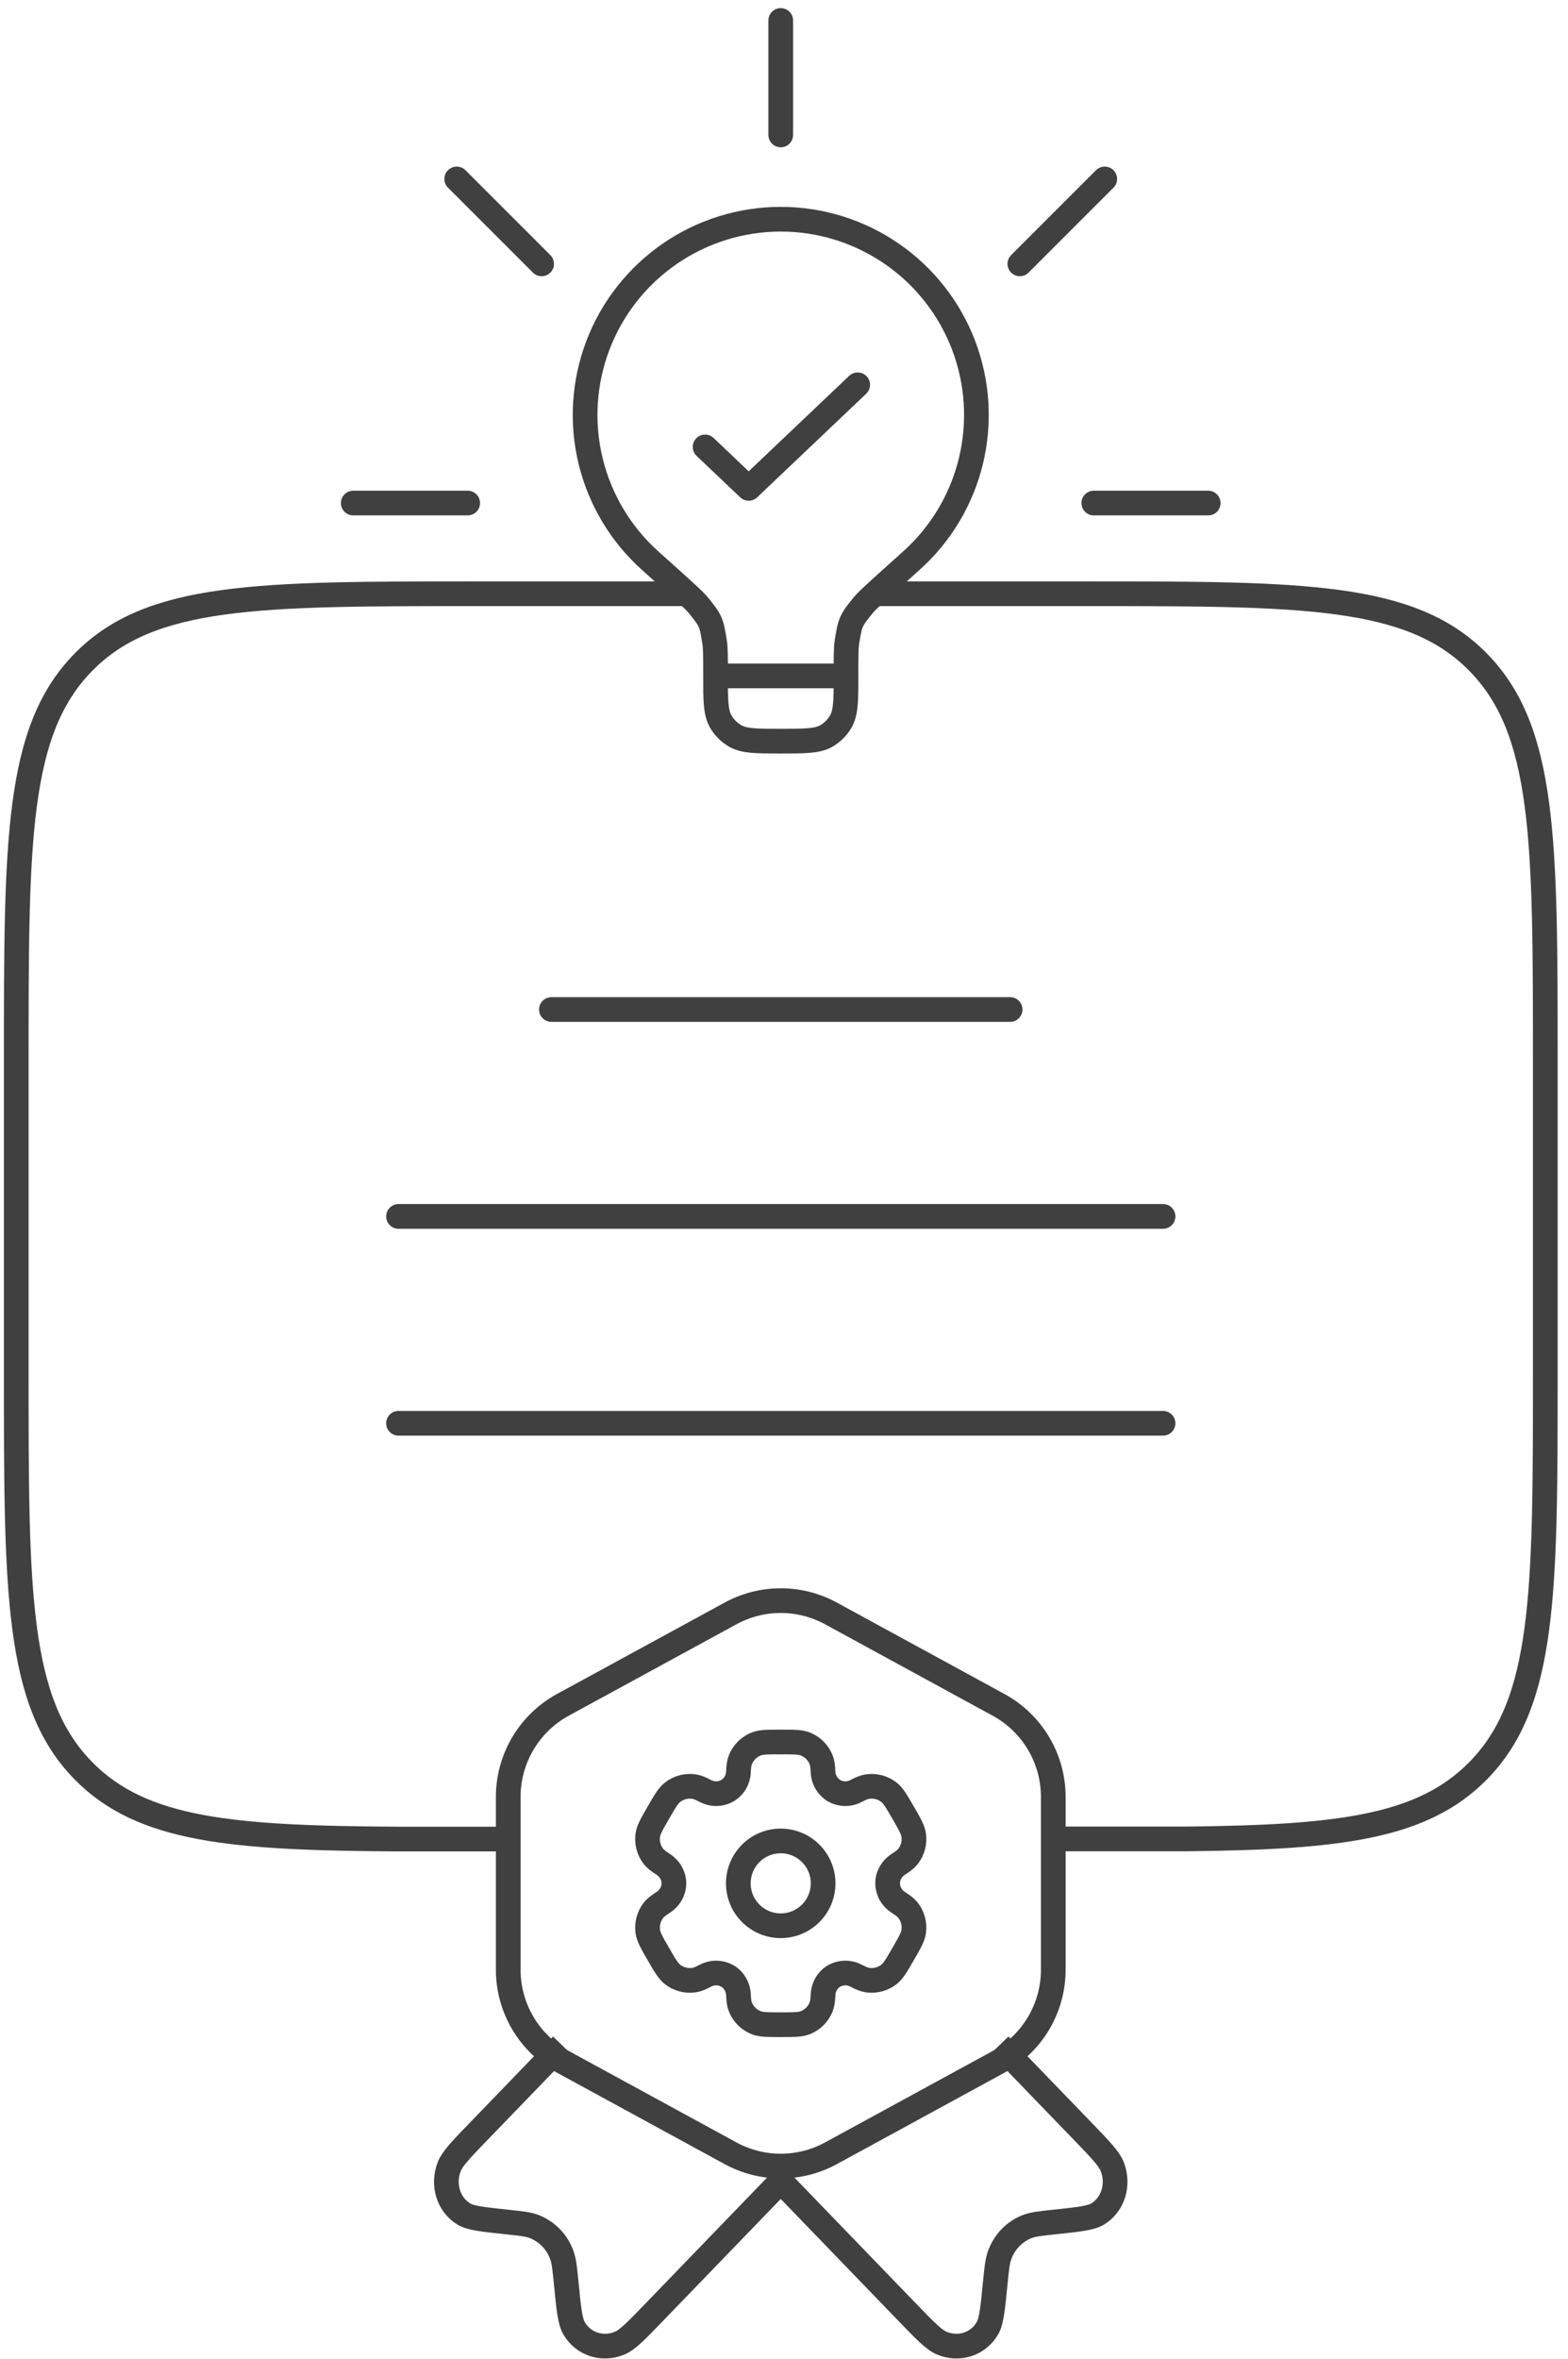
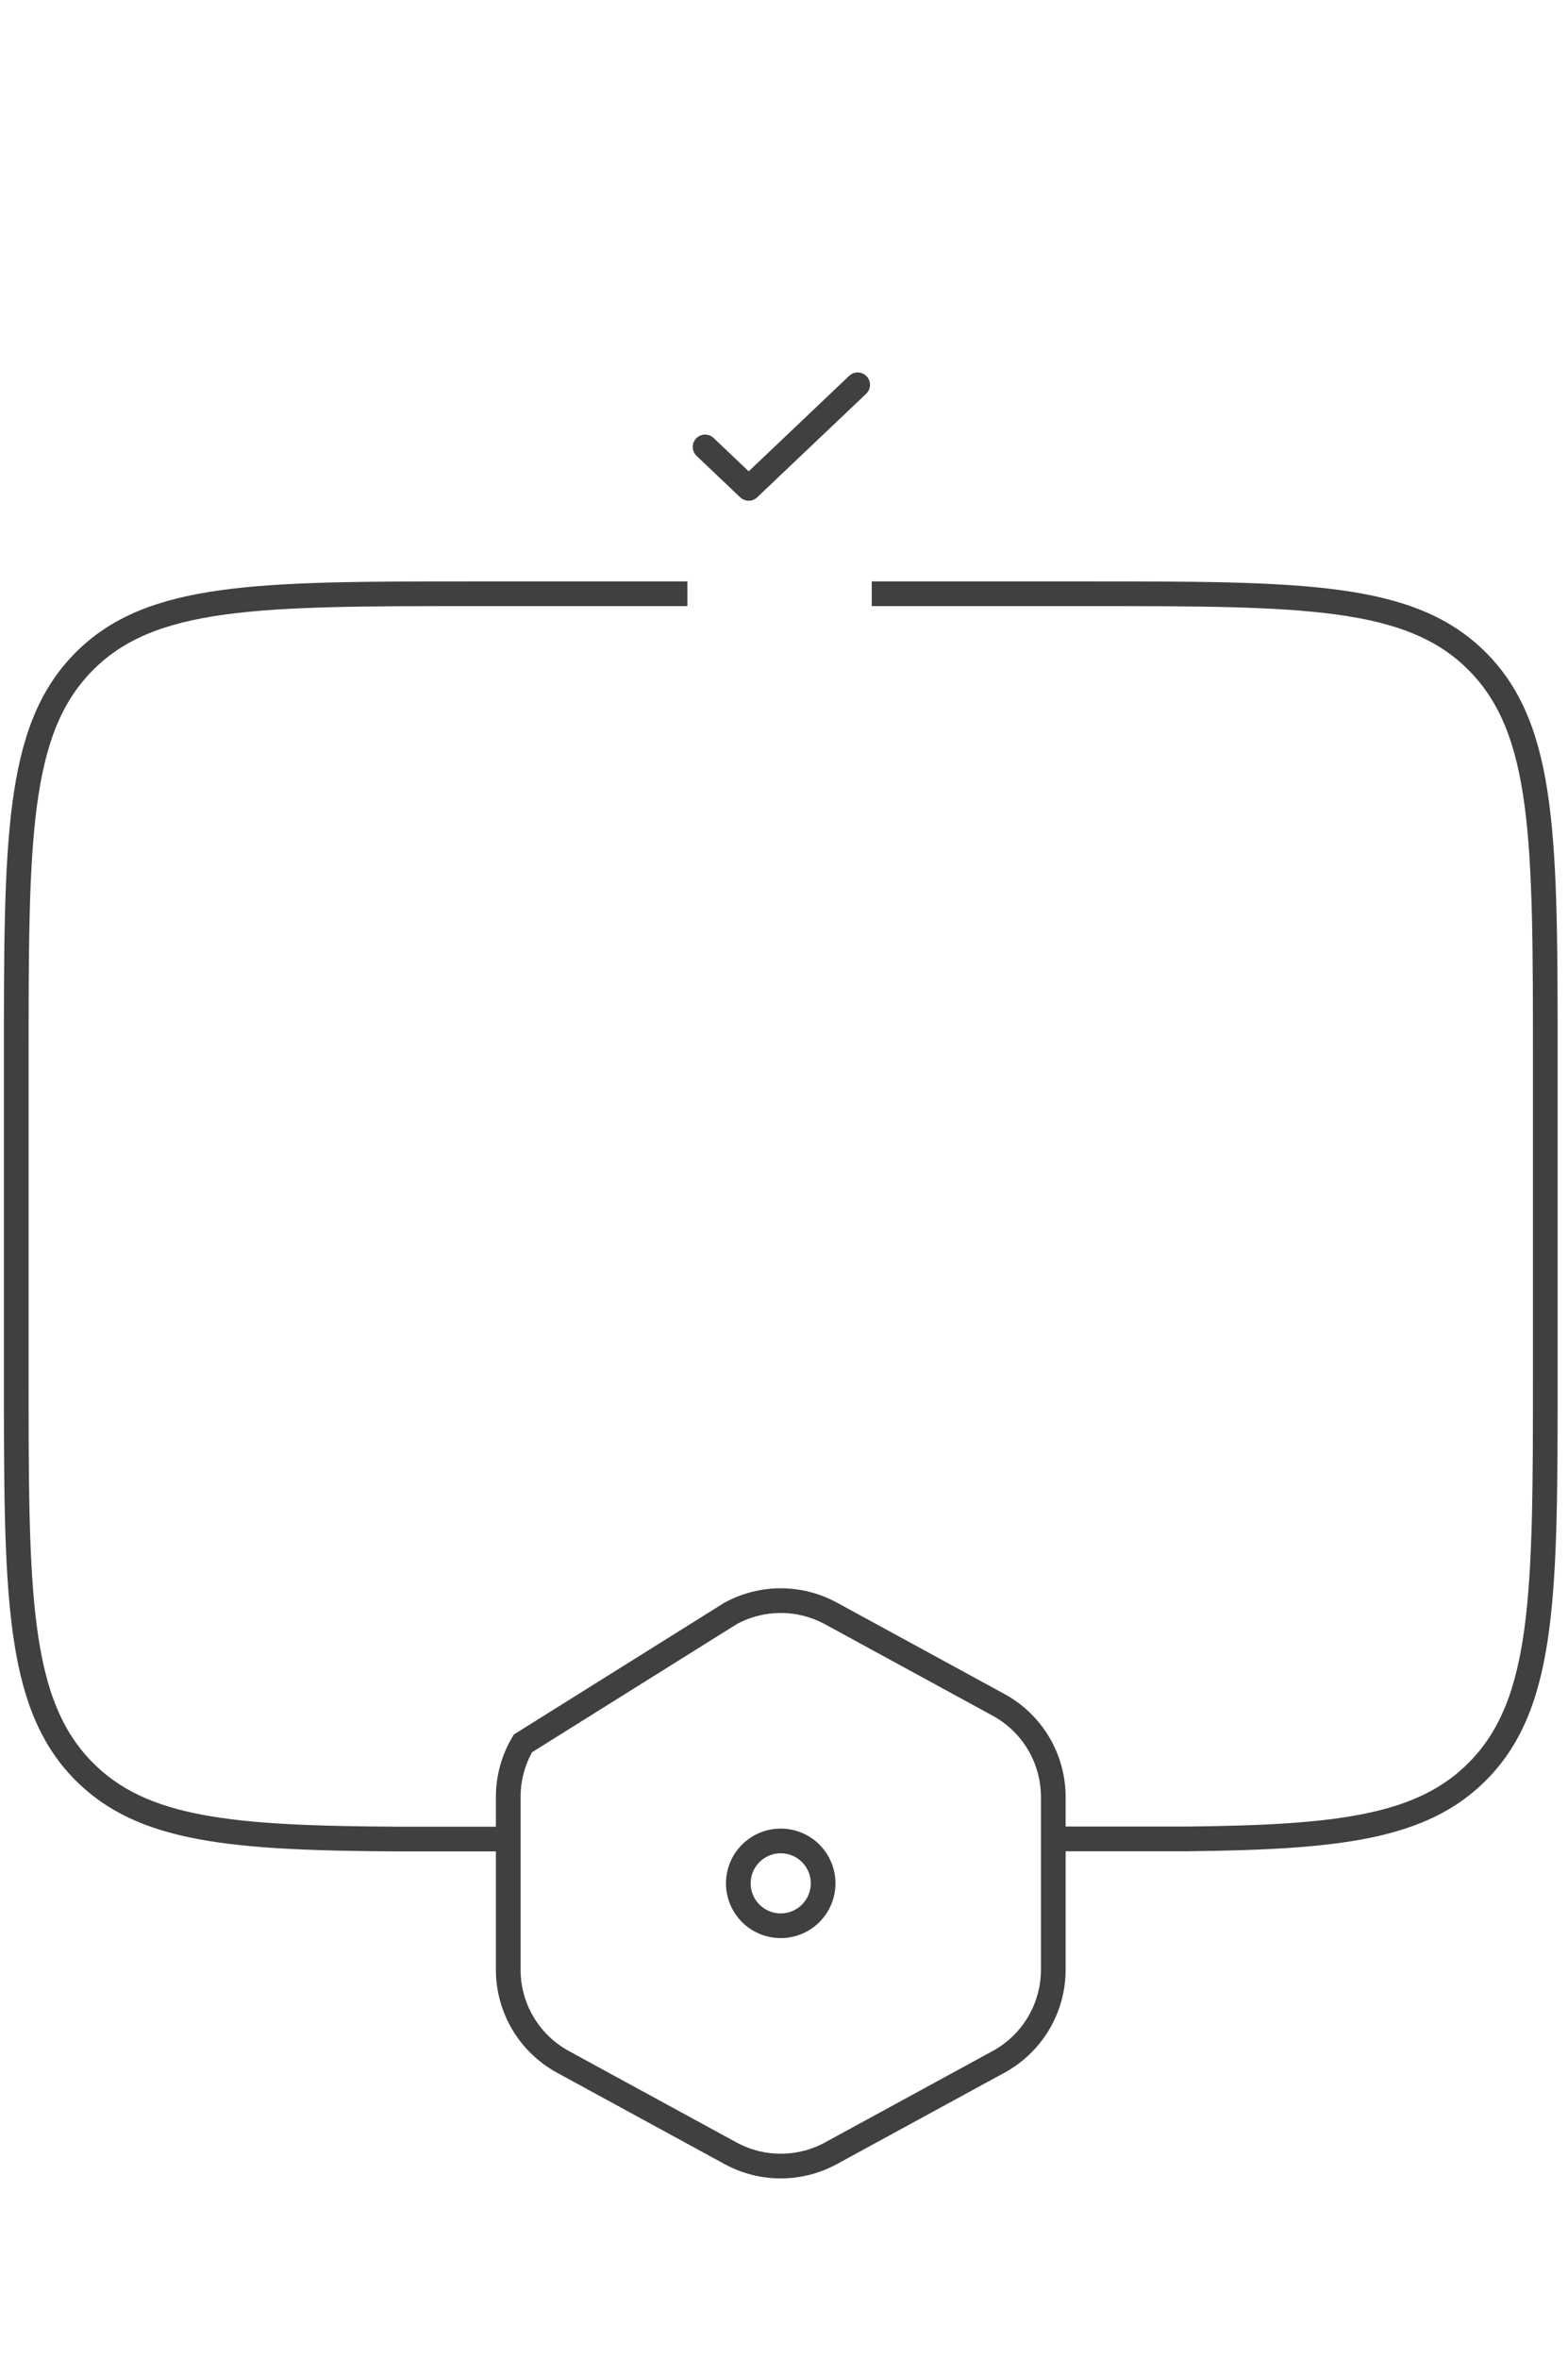
<svg xmlns="http://www.w3.org/2000/svg" width="127" height="191" viewBox="0 0 127 191" fill="none">
-   <path d="M63.236 1.658V10.925M28.613 40.732H37.88M88.592 40.732L97.858 40.732M82.603 21.365L89.479 14.489M43.869 21.365L36.992 14.489" stroke="#404040" stroke-width="2" stroke-linecap="round" />
-   <path d="M57.958 54.729C57.958 53.221 57.958 52.469 57.875 51.968C57.617 50.356 57.573 50.252 56.544 48.984C56.223 48.589 55.04 47.531 52.673 45.409C50.281 43.27 48.595 40.454 47.838 37.336C47.081 34.217 47.288 30.942 48.434 27.944C49.578 24.946 51.607 22.366 54.25 20.546C56.893 18.726 60.027 17.751 63.236 17.75C66.445 17.75 69.579 18.724 72.223 20.544C74.866 22.363 76.895 24.943 78.041 27.941C79.186 30.939 79.395 34.214 78.638 37.333C77.882 40.452 76.196 43.267 73.805 45.407C71.436 47.529 70.253 48.589 69.934 48.982C68.905 50.25 68.86 50.354 68.6 51.966C68.52 52.467 68.52 53.221 68.52 54.727H57.955C57.955 56.703 57.955 57.69 58.38 58.425C58.658 58.907 59.058 59.307 59.54 59.585C60.275 60.01 61.262 60.01 63.238 60.01C65.213 60.01 66.2 60.01 66.938 59.587C67.419 59.309 67.819 58.909 68.097 58.427C68.522 57.692 68.522 56.705 68.522 54.729" stroke="#404040" stroke-width="2" />
  <path d="M57.109 36.188L60.64 39.542L69.467 31.157" stroke="#404040" stroke-width="2" stroke-linecap="round" stroke-linejoin="round" />
  <path d="M85.242 148.896H96.182C108.393 148.764 115.198 147.982 119.718 143.381C125.161 137.847 125.161 128.929 125.161 111.104V85.893C125.161 68.069 125.161 59.15 119.718 53.616C114.282 48.076 105.52 48.076 88.008 48.076H70.606M40.647 148.909H32.278C18.809 148.833 11.515 148.228 6.759 143.381C1.316 137.847 1.316 128.929 1.316 111.104V85.893C1.316 68.069 1.316 59.15 6.759 53.616C12.196 48.076 20.958 48.076 38.47 48.076L55.674 48.076" stroke="#404040" stroke-width="2" />
-   <path d="M44.662 81.74H81.815M32.277 98.492H94.2M32.277 115.244H94.2" stroke="#404040" stroke-width="2" stroke-linecap="round" />
-   <path d="M45.513 165.593L38.84 172.502C37.377 174.015 36.646 174.774 36.392 175.416C35.815 176.875 36.31 178.498 37.564 179.267C38.117 179.603 39.111 179.708 41.099 179.919C42.222 180.039 42.783 180.096 43.252 180.277C43.775 180.48 44.249 180.794 44.639 181.198C45.03 181.602 45.328 182.086 45.513 182.617C45.686 183.104 45.743 183.684 45.86 184.848C46.06 186.907 46.163 187.936 46.488 188.505C47.23 189.805 48.798 190.314 50.206 189.718C50.829 189.458 51.56 188.702 53.023 187.186L63.236 176.61L73.448 187.186C74.911 188.702 75.642 189.458 76.265 189.718C77.673 190.314 79.242 189.805 79.984 188.505C80.308 187.936 80.409 186.907 80.612 184.848C80.728 183.684 80.785 183.104 80.959 182.617C81.349 181.528 82.166 180.68 83.22 180.277C83.688 180.096 84.249 180.039 85.373 179.919C87.361 179.708 88.355 179.603 88.907 179.267C90.161 178.498 90.657 176.875 90.08 175.416C89.825 174.774 89.094 174.015 87.632 172.502L80.959 165.593" stroke="#404040" stroke-width="2" />
-   <path d="M59.17 130.64C60.418 129.96 61.816 129.603 63.237 129.603C64.658 129.603 66.056 129.96 67.304 130.64L80.881 138.043C82.221 138.774 83.34 139.852 84.12 141.165C84.899 142.477 85.31 143.976 85.31 145.502V159.487C85.31 161.014 84.899 162.512 84.12 163.825C83.34 165.138 82.221 166.216 80.881 166.947L67.304 174.35C66.056 175.03 64.658 175.386 63.237 175.386C61.816 175.386 60.418 175.03 59.17 174.35L45.591 166.947C44.251 166.216 43.133 165.137 42.354 163.824C41.575 162.512 41.164 161.014 41.164 159.487V145.5C41.164 143.973 41.575 142.475 42.354 141.162C43.133 139.85 44.251 138.771 45.591 138.04L59.17 130.64Z" stroke="#404040" stroke-width="2" />
+   <path d="M59.17 130.64C60.418 129.96 61.816 129.603 63.237 129.603C64.658 129.603 66.056 129.96 67.304 130.64L80.881 138.043C82.221 138.774 83.34 139.852 84.12 141.165C84.899 142.477 85.31 143.976 85.31 145.502V159.487C85.31 161.014 84.899 162.512 84.12 163.825C83.34 165.138 82.221 166.216 80.881 166.947L67.304 174.35C66.056 175.03 64.658 175.386 63.237 175.386C61.816 175.386 60.418 175.03 59.17 174.35L45.591 166.947C44.251 166.216 43.133 165.137 42.354 163.824C41.575 162.512 41.164 161.014 41.164 159.487V145.5C41.164 143.973 41.575 142.475 42.354 141.162L59.17 130.64Z" stroke="#404040" stroke-width="2" />
  <path d="M63.234 155.928C65.131 155.928 66.668 154.391 66.668 152.495C66.668 150.598 65.131 149.061 63.234 149.061C61.338 149.061 59.801 150.598 59.801 152.495C59.801 154.391 61.338 155.928 63.234 155.928Z" stroke="#404040" stroke-width="2" />
-   <path d="M65.257 141.223C64.837 141.049 64.303 141.049 63.236 141.049C62.17 141.049 61.636 141.049 61.216 141.223C60.938 141.338 60.686 141.507 60.473 141.719C60.261 141.932 60.092 142.185 59.977 142.463C59.871 142.718 59.829 143.017 59.813 143.45C59.806 143.764 59.719 144.071 59.561 144.341C59.403 144.612 59.178 144.839 58.909 144.999C58.635 145.152 58.327 145.234 58.013 145.235C57.7 145.237 57.391 145.159 57.115 145.008C56.731 144.804 56.453 144.692 56.177 144.656C55.575 144.576 54.967 144.739 54.485 145.109C54.126 145.387 53.858 145.848 53.325 146.772C52.791 147.695 52.523 148.157 52.465 148.609C52.426 148.907 52.445 149.21 52.523 149.5C52.601 149.791 52.735 150.063 52.918 150.302C53.088 150.521 53.325 150.706 53.692 150.937C54.233 151.277 54.581 151.856 54.581 152.495C54.581 153.133 54.233 153.712 53.692 154.051C53.325 154.284 53.087 154.468 52.918 154.688C52.735 154.926 52.601 155.198 52.523 155.489C52.445 155.779 52.426 156.082 52.465 156.38C52.525 156.831 52.791 157.294 53.323 158.217C53.858 159.141 54.125 159.602 54.485 159.88C54.724 160.063 54.996 160.198 55.286 160.275C55.577 160.353 55.88 160.373 56.178 160.334C56.453 160.297 56.731 160.185 57.115 159.981C57.391 159.831 57.7 159.752 58.013 159.754C58.327 159.756 58.635 159.837 58.909 159.99C59.462 160.311 59.79 160.9 59.813 161.539C59.829 161.974 59.87 162.271 59.977 162.527C60.092 162.805 60.261 163.057 60.473 163.27C60.686 163.482 60.938 163.651 61.216 163.766C61.636 163.94 62.17 163.94 63.236 163.94C64.303 163.94 64.837 163.94 65.257 163.766C65.534 163.651 65.787 163.482 66 163.27C66.212 163.057 66.381 162.805 66.496 162.527C66.601 162.271 66.644 161.974 66.66 161.539C66.683 160.9 67.011 160.31 67.564 159.99C67.838 159.837 68.146 159.756 68.46 159.754C68.773 159.752 69.082 159.831 69.358 159.981C69.742 160.185 70.02 160.297 70.295 160.334C70.593 160.373 70.896 160.353 71.186 160.275C71.477 160.198 71.749 160.063 71.988 159.88C72.348 159.603 72.615 159.141 73.148 158.217C73.682 157.294 73.95 156.832 74.008 156.38C74.047 156.082 74.027 155.779 73.95 155.489C73.872 155.198 73.738 154.926 73.555 154.688C73.385 154.468 73.148 154.284 72.781 154.052C72.513 153.889 72.29 153.661 72.135 153.388C71.979 153.116 71.896 152.808 71.892 152.495C71.892 151.856 72.24 151.277 72.781 150.938C73.148 150.706 73.386 150.521 73.555 150.302C73.738 150.063 73.872 149.791 73.95 149.5C74.027 149.21 74.047 148.907 74.008 148.609C73.948 148.158 73.682 147.695 73.149 146.772C72.615 145.848 72.348 145.387 71.988 145.109C71.749 144.926 71.477 144.792 71.186 144.714C70.896 144.636 70.593 144.616 70.295 144.656C70.02 144.692 69.742 144.804 69.356 145.008C69.081 145.158 68.772 145.237 68.459 145.235C68.145 145.233 67.838 145.152 67.564 144.999C67.294 144.839 67.07 144.612 66.912 144.341C66.754 144.071 66.667 143.764 66.66 143.45C66.644 143.015 66.603 142.718 66.496 142.463C66.381 142.185 66.212 141.932 66 141.719C65.787 141.507 65.534 141.338 65.257 141.223Z" stroke="#404040" stroke-width="2" />
</svg>